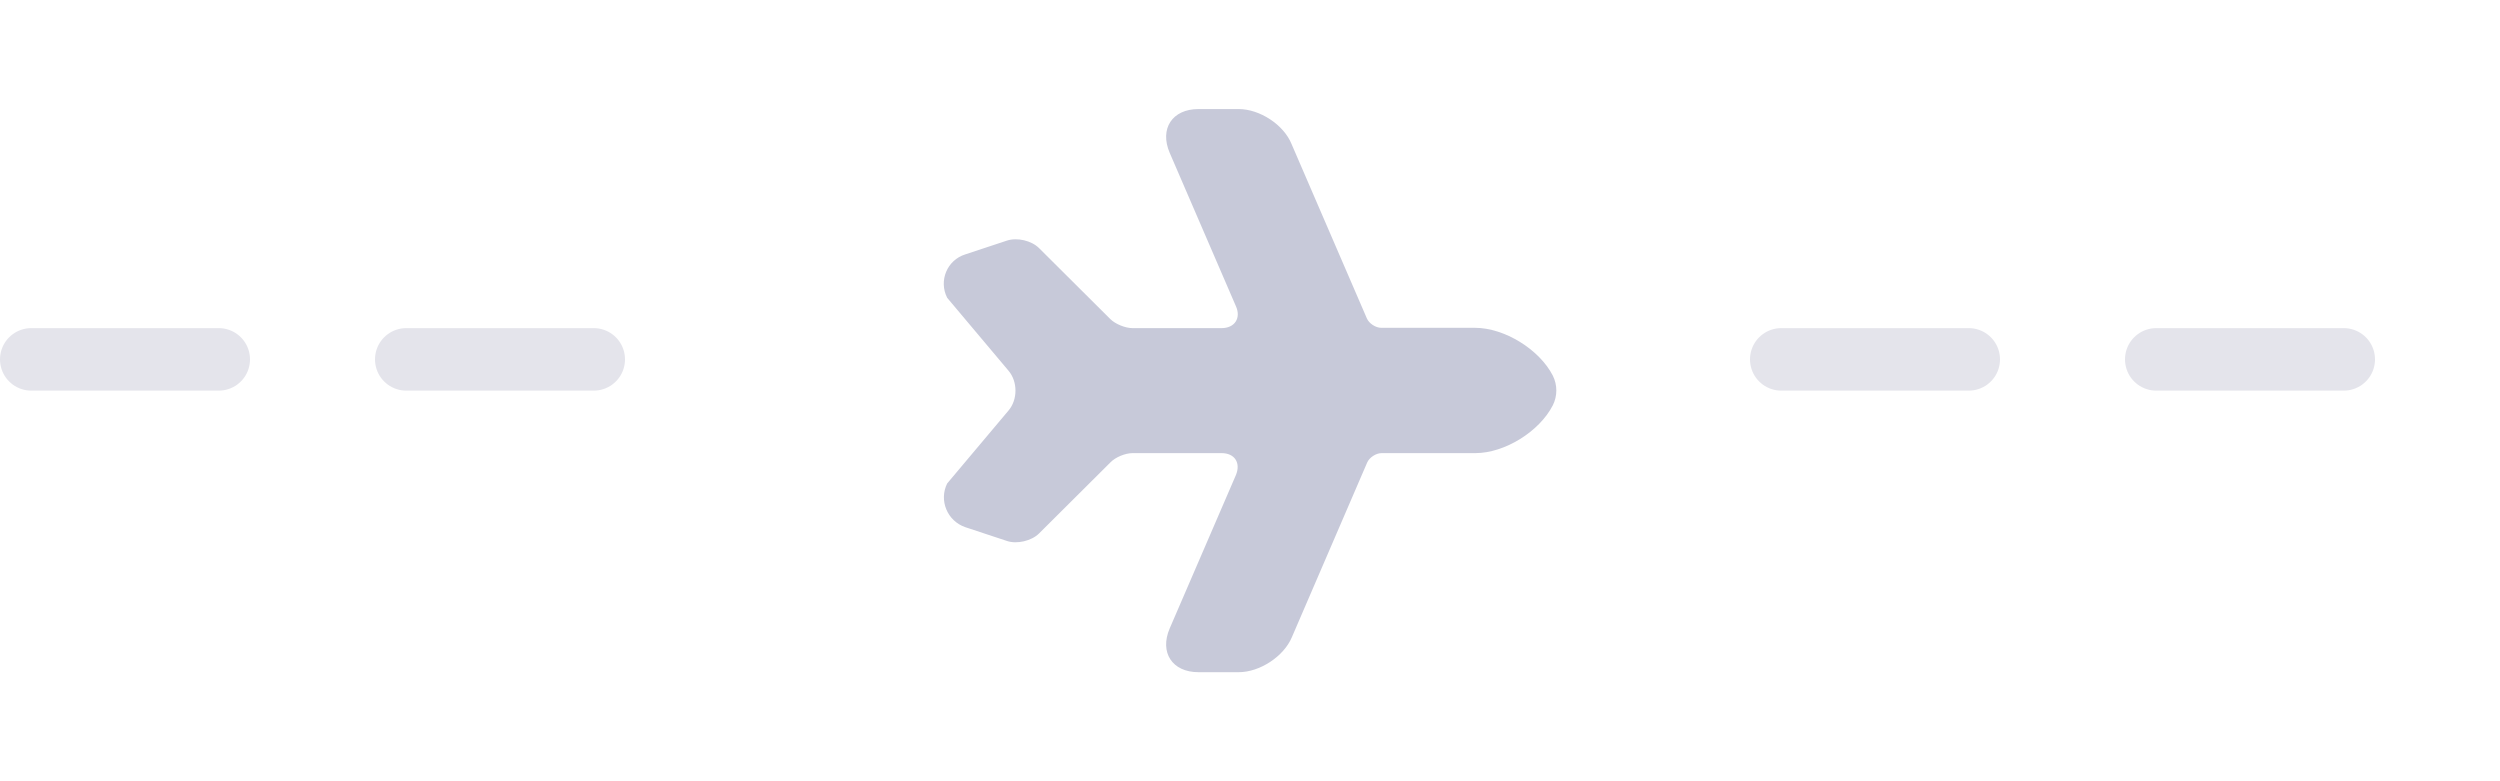
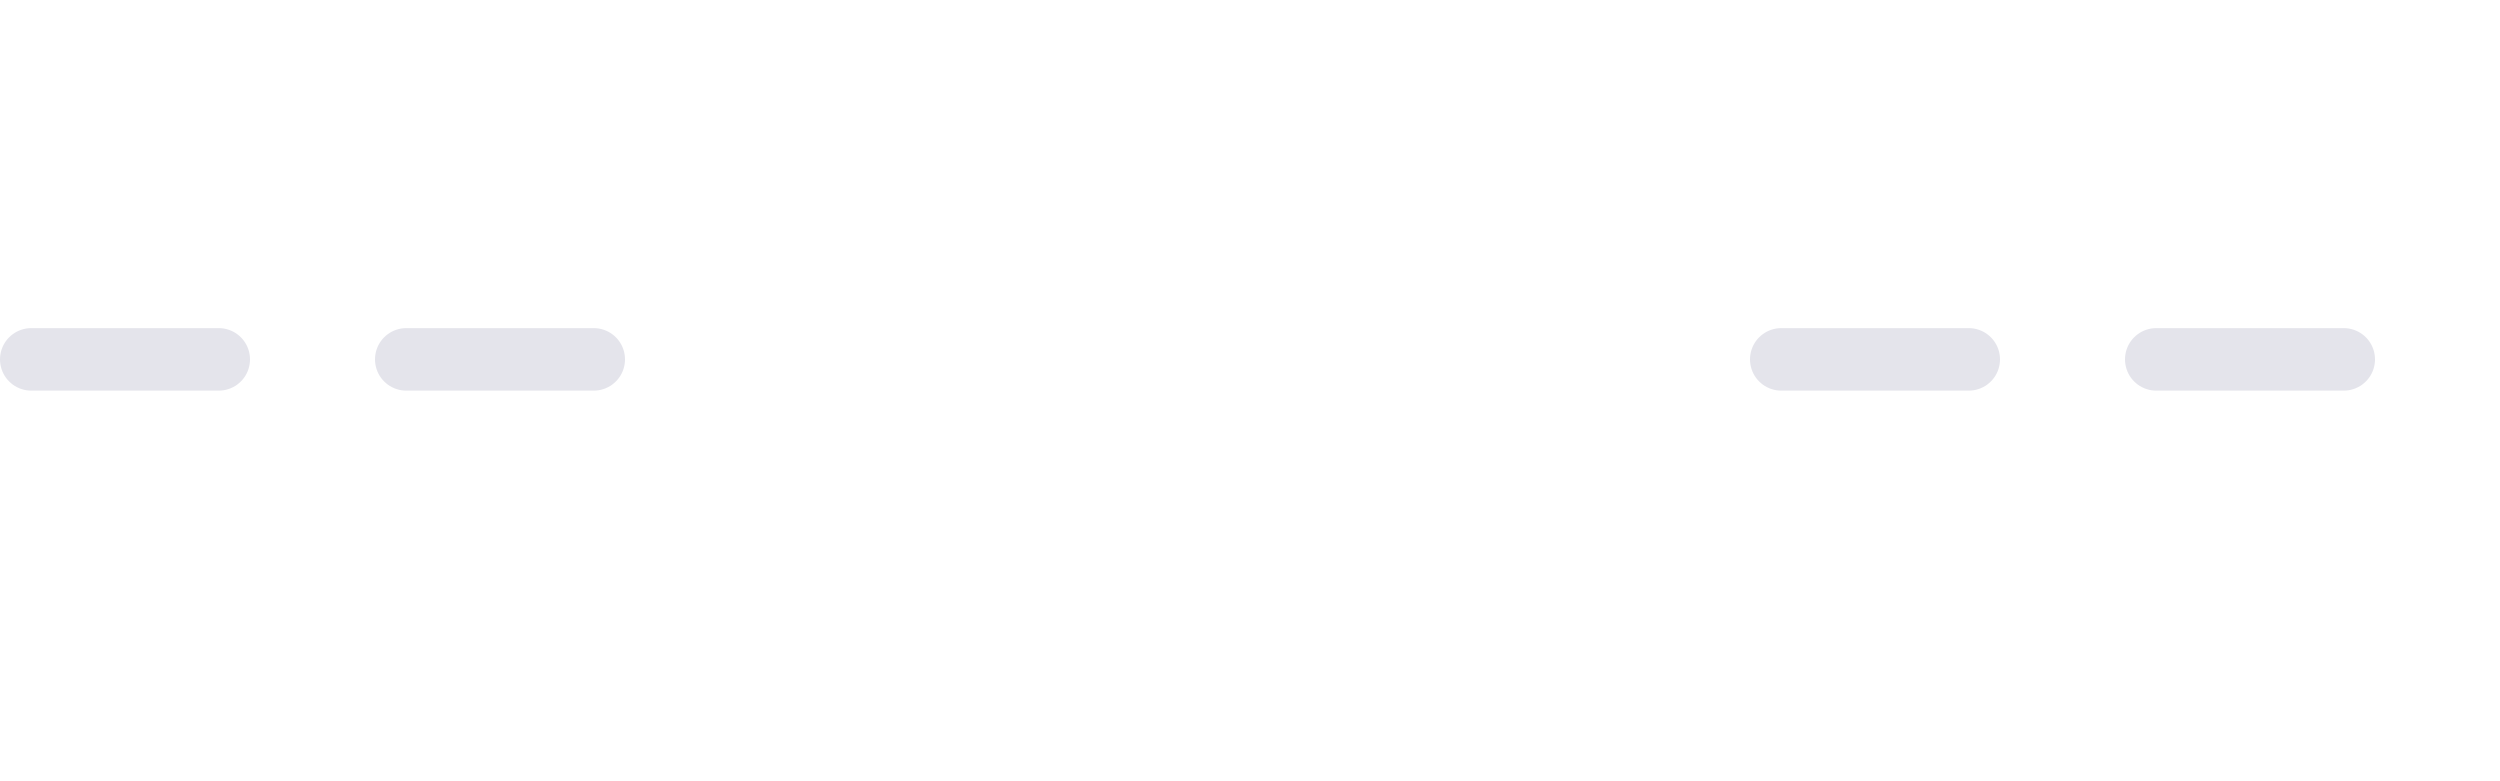
<svg xmlns="http://www.w3.org/2000/svg" width="80" height="25" viewBox="0 0 80 25" fill="none">
  <line x1="1" y1="11.5" x2="23" y2="11.5" stroke="#E4E4EB" stroke-width="2" stroke-linecap="round" stroke-dasharray="6 6" />
-   <path d="M30.31 9.53L32.27 11.86C32.57 12.21 32.57 12.79 32.27 13.14L30.31 15.47C30.04 16.01 30.31 16.67 30.89 16.87L32.22 17.31C32.54 17.42 33.01 17.31 33.25 17.07L35.53 14.8C35.69 14.63 36.01 14.5 36.24 14.5L39.09 14.5C39.51 14.5 39.71 14.81 39.55 15.2L37.43 20.11C37.1 20.88 37.51 21.51 38.35 21.51L39.64 21.51C40.31 21.51 41.08 21.01 41.34 20.39L43.75 14.8C43.82 14.64 44.03 14.5 44.21 14.5L47.21 14.5C48.15 14.5 49.26 13.81 49.69 12.97C49.84 12.67 49.84 12.32 49.69 12.02C49.26 11.18 48.14 10.49 47.2 10.49L44.2 10.49C44.02 10.49 43.81 10.35 43.74 10.19L41.33 4.61C41.08 3.99 40.31 3.49 39.64 3.49L38.35 3.49C37.51 3.49 37.1 4.12 37.43 4.89L39.55 9.8C39.72 10.18 39.51 10.5 39.09 10.5L36.24 10.5C36.01 10.5 35.69 10.37 35.53 10.21L33.25 7.94C33.01 7.7 32.55 7.59 32.22 7.7L30.89 8.14C30.31 8.32 30.03 8.98 30.31 9.53Z" fill="#C7C9D9" />
  <line x1="57" y1="11.5" x2="79" y2="11.5" stroke="#E4E4EB" stroke-width="2" stroke-linecap="round" stroke-dasharray="6 6" />
</svg>